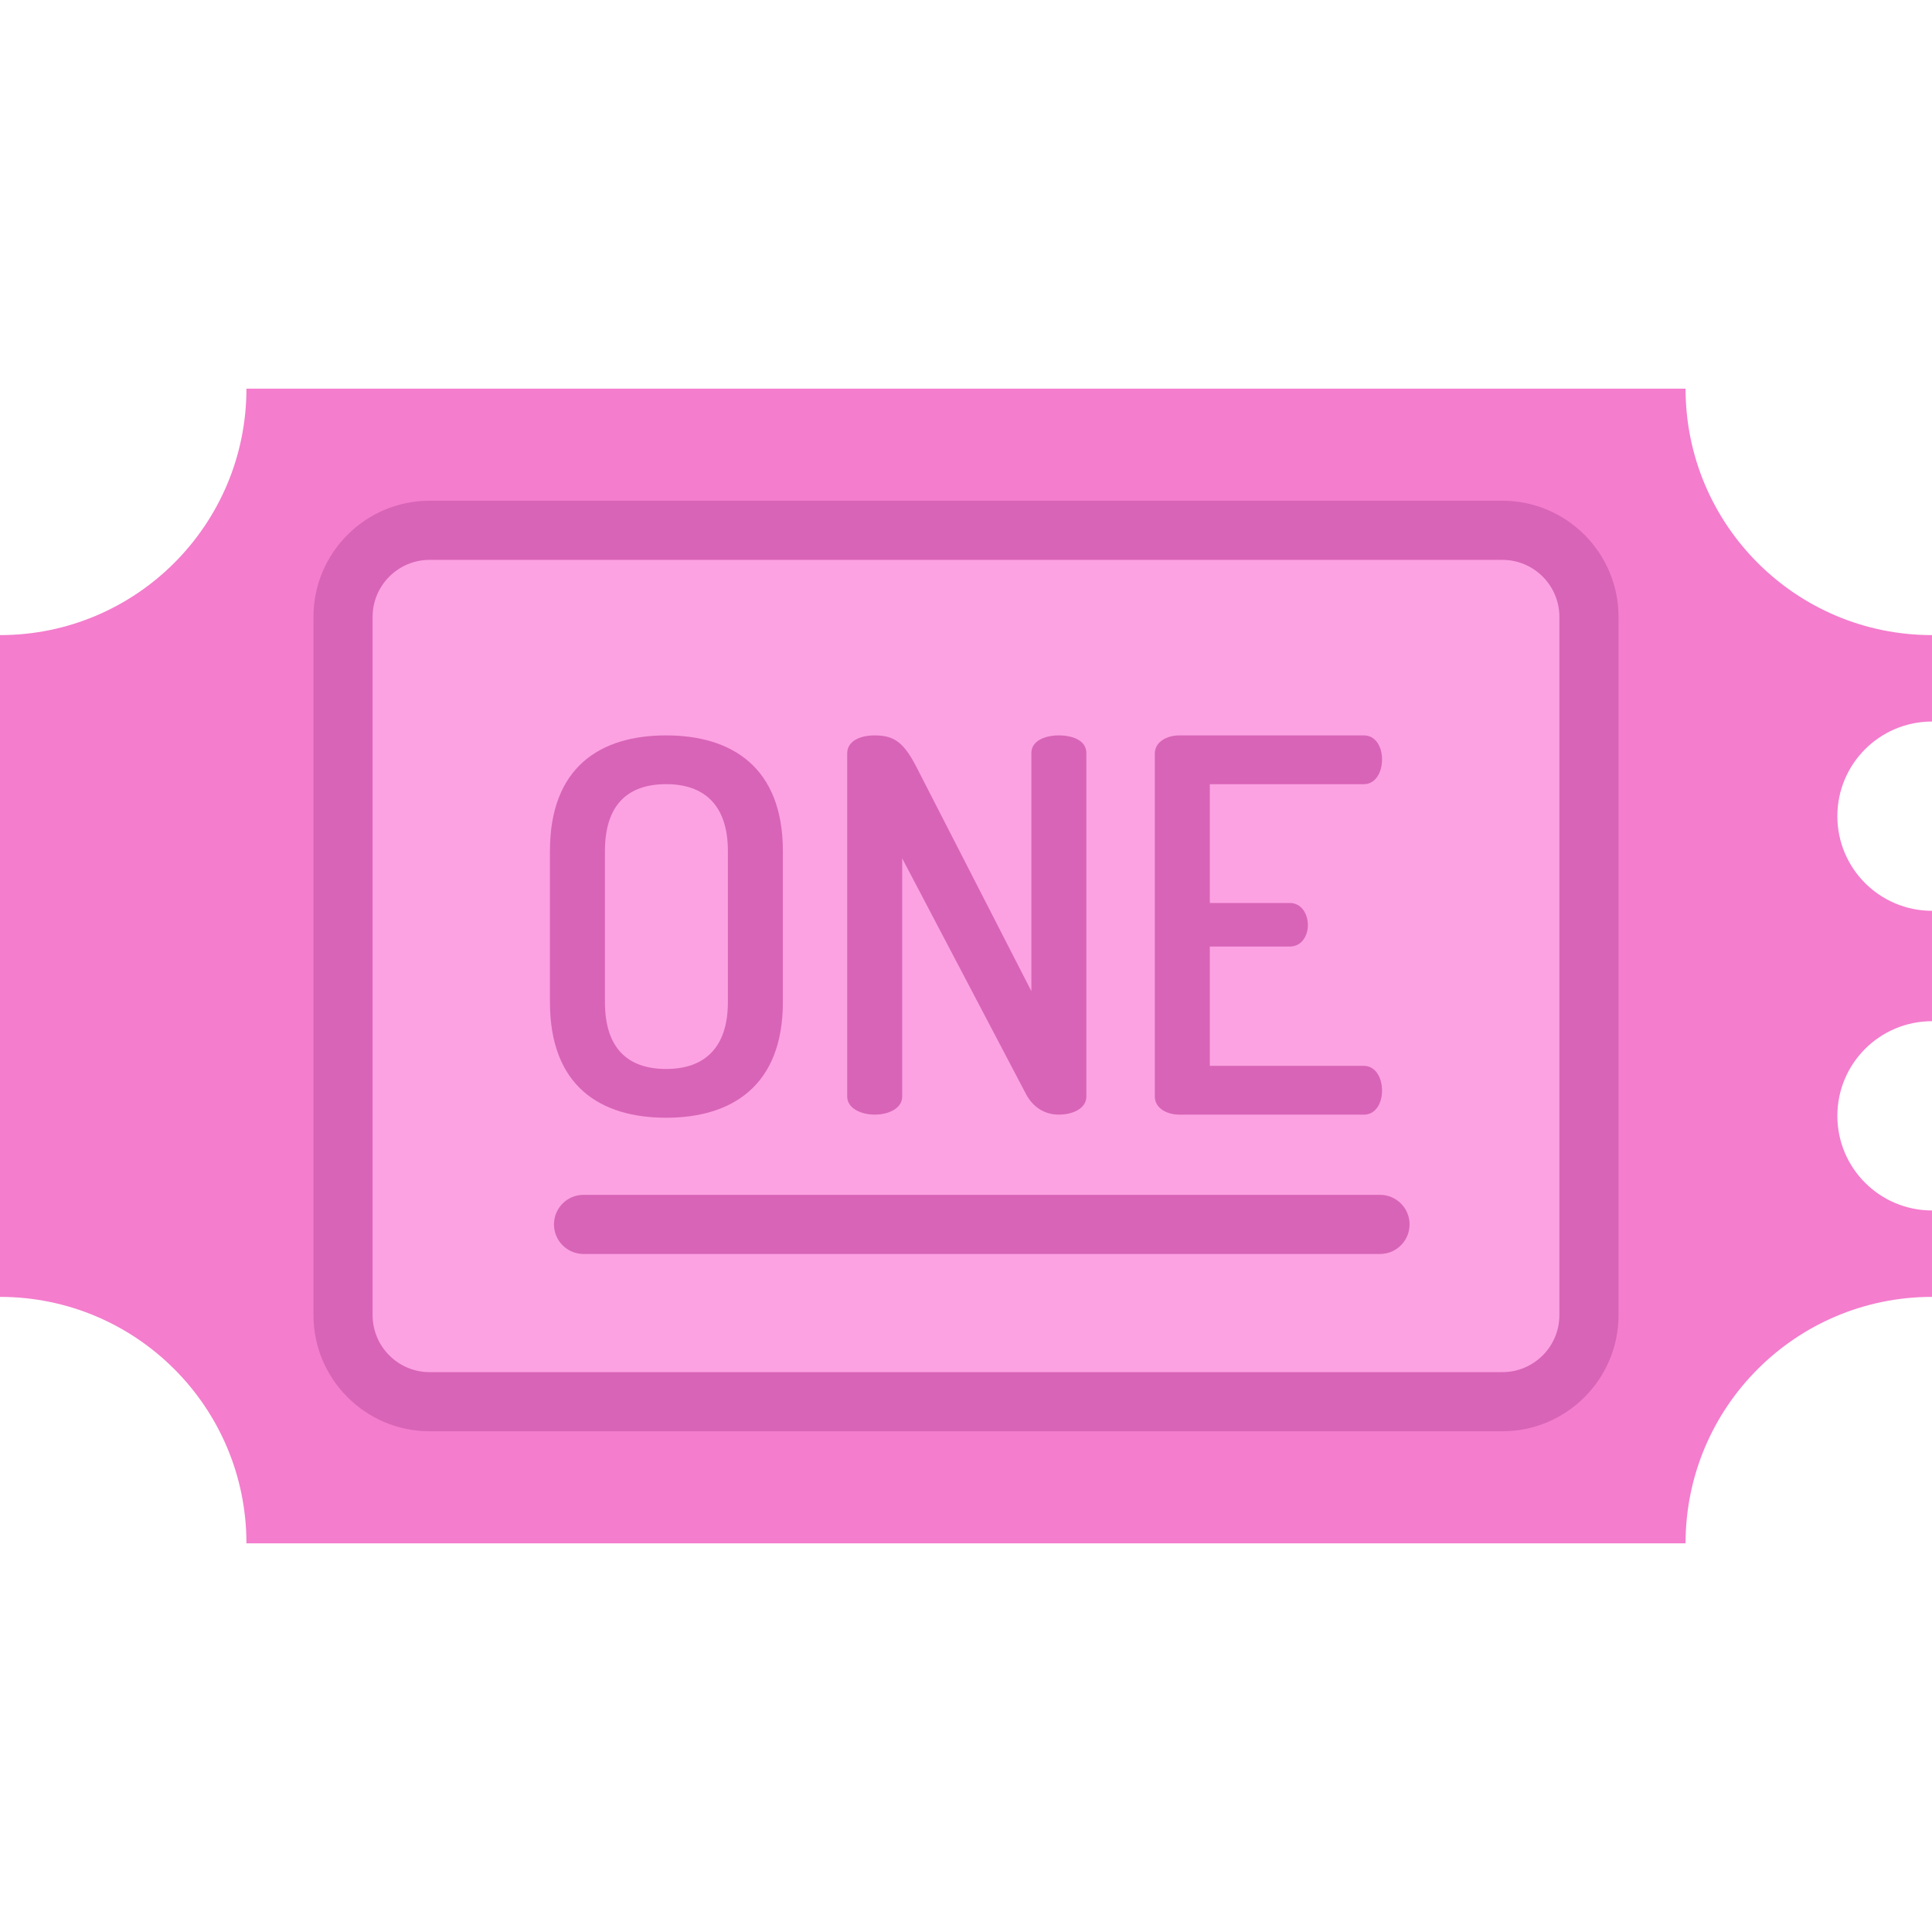
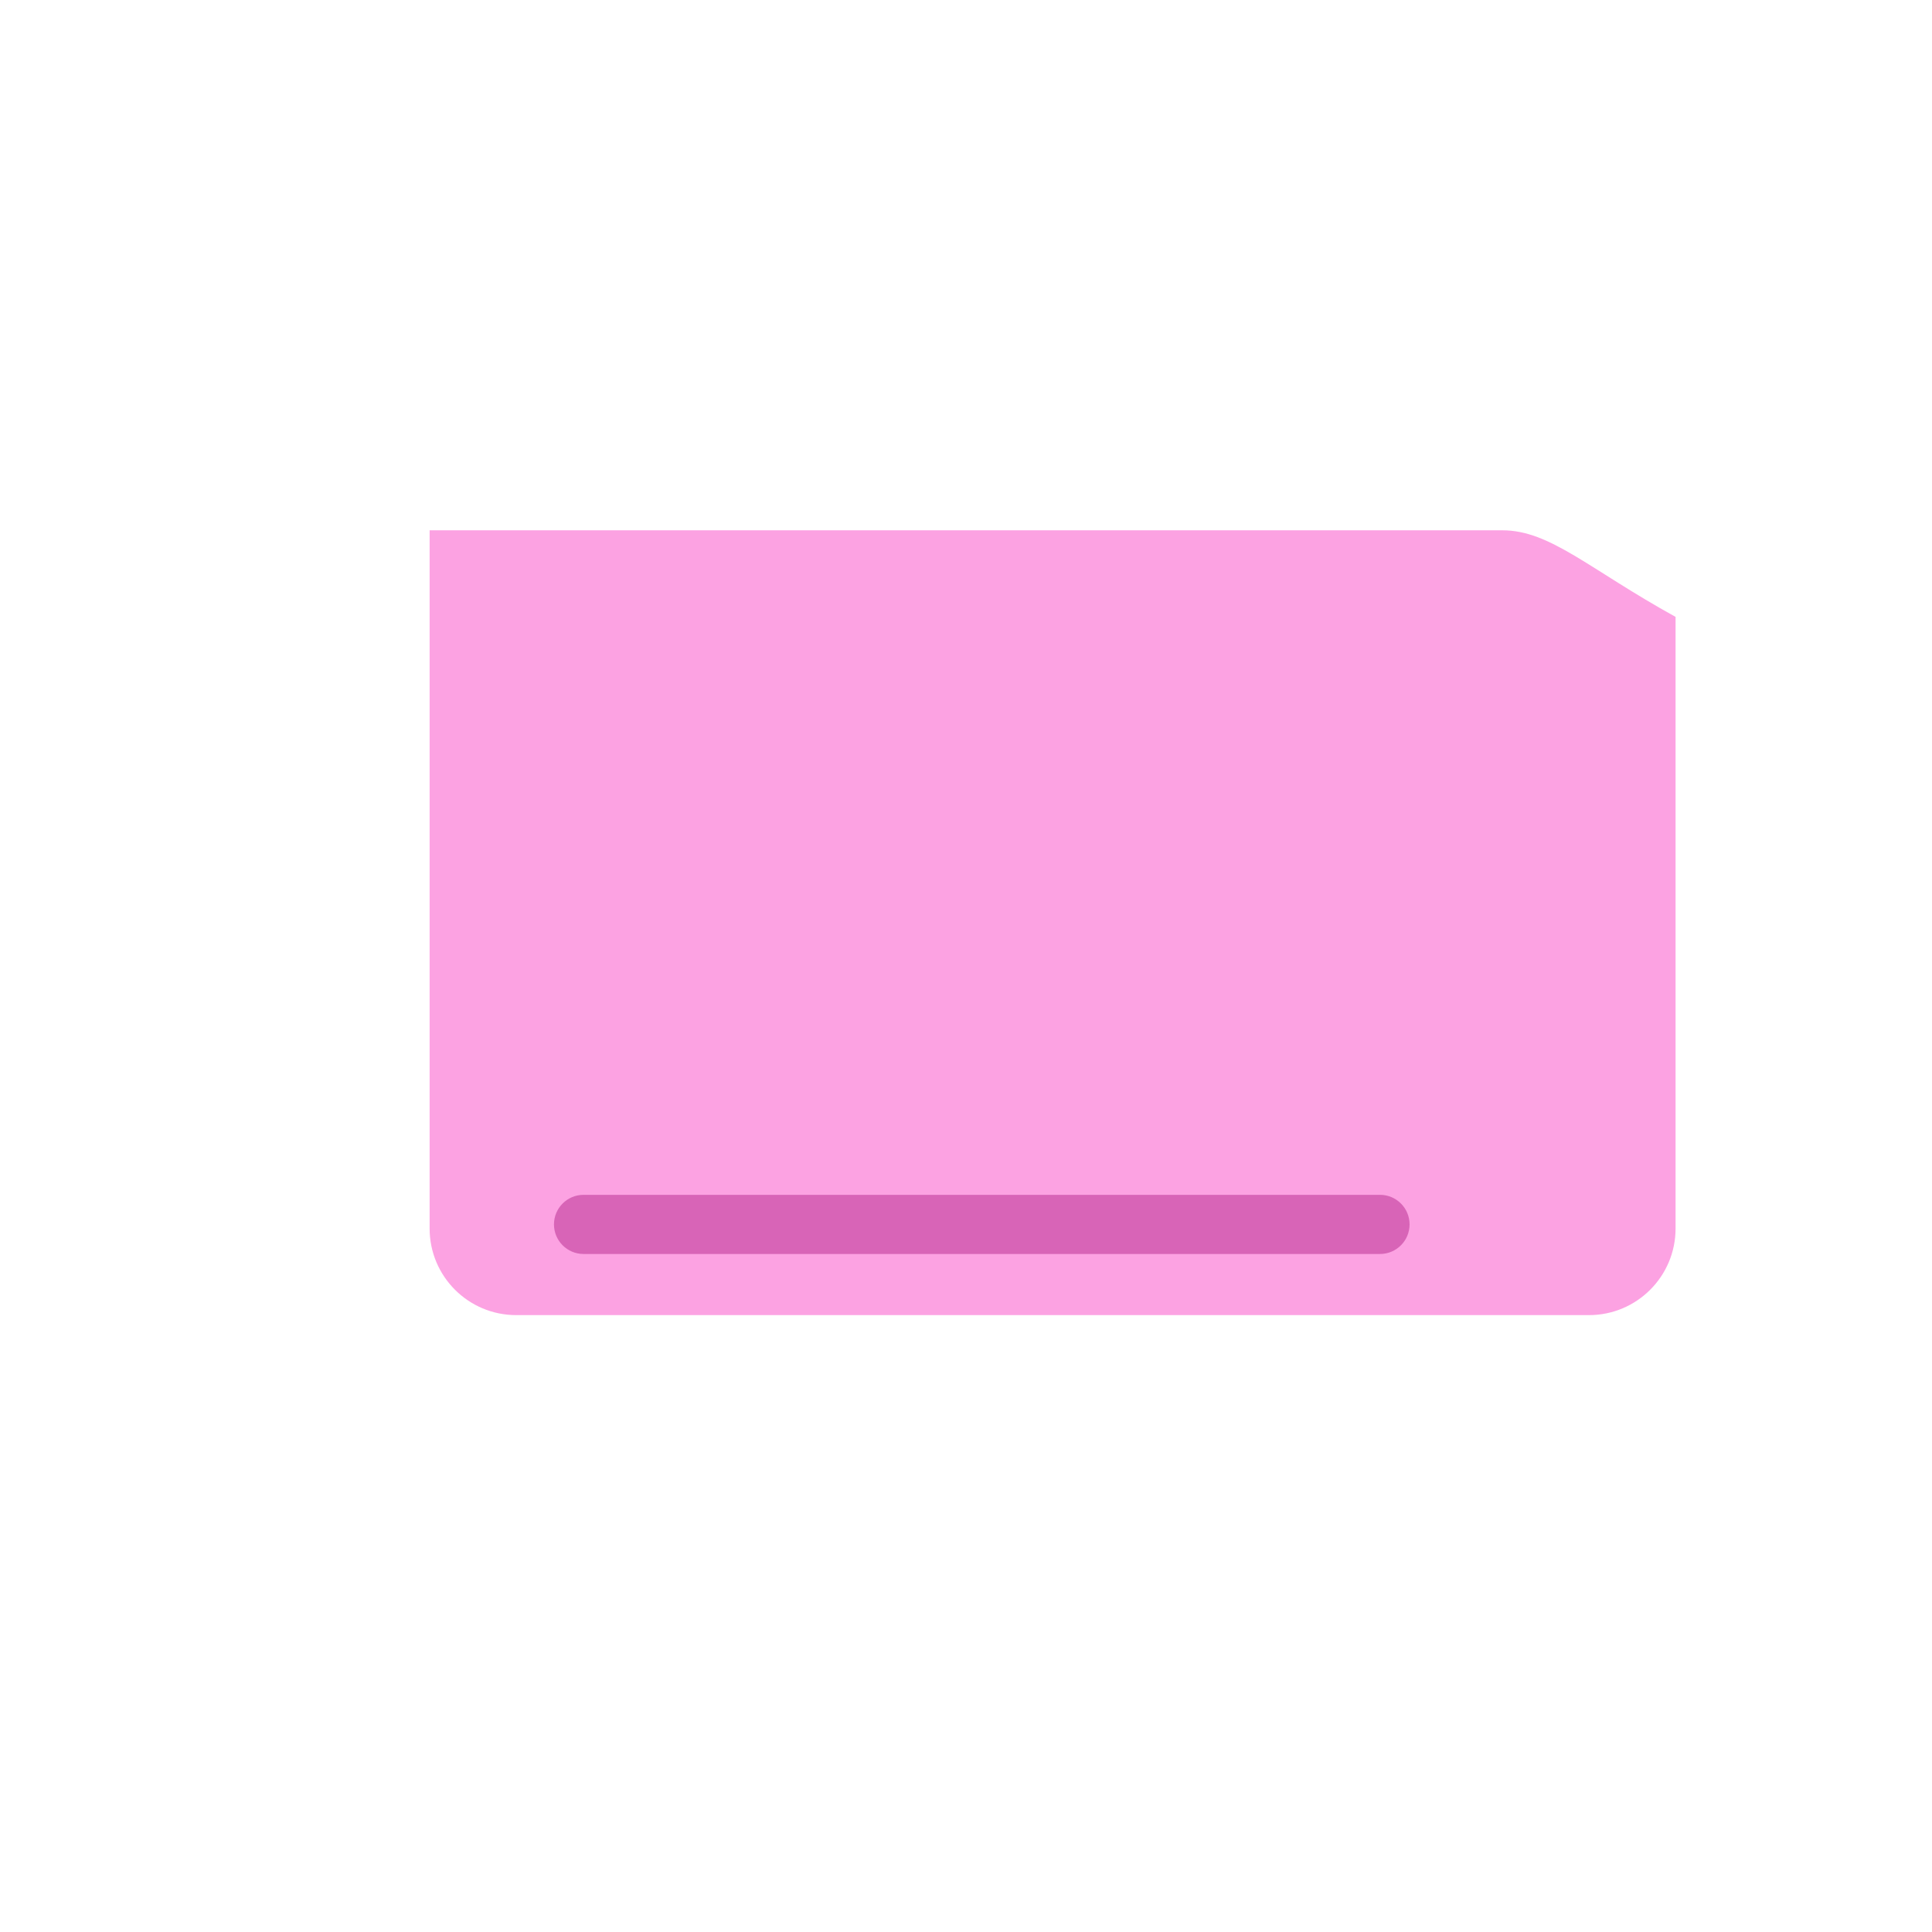
<svg xmlns="http://www.w3.org/2000/svg" version="1.1" id="Capa_1" x="0px" y="0px" viewBox="0 0 512 512" style="enable-background:new 0 0 512 512;" xml:space="preserve">
-   <path style="fill:#F47DCD;" d="M486.92,295.706c0-13.851,11.228-25.079,25.08-25.079v-29.254c-13.851,0-25.08-11.228-25.08-25.079  s11.228-25.079,25.08-25.079v-22.904c-36.069,0-65.308-29.239-65.308-65.307H65.307c0,36.069-29.239,65.307-65.307,65.307v175.376  c36.069,0,65.307,29.239,65.307,65.307h381.385c0-36.069,29.239-65.307,65.308-65.307v-22.903  C498.149,320.785,486.92,309.557,486.92,295.706z" />
-   <path style="fill:#FCA2E2;" d="M398.147,140.535H113.853c-12.674,0-22.947,10.273-22.947,22.947v185.037  c0,12.674,10.273,22.947,22.947,22.947h284.294c12.674,0,22.947-10.273,22.947-22.947V163.482  C421.094,150.808,410.82,140.535,398.147,140.535z" />
+   <path style="fill:#FCA2E2;" d="M398.147,140.535H113.853v185.037  c0,12.674,10.273,22.947,22.947,22.947h284.294c12.674,0,22.947-10.273,22.947-22.947V163.482  C421.094,150.808,410.82,140.535,398.147,140.535z" />
  <g>
-     <path style="fill:#D864B7;" d="M398.146,379.302H113.853c-16.974,0-30.784-13.81-30.784-30.785V163.482   c0-16.974,13.809-30.784,30.784-30.784h284.293c16.974,0,30.785,13.809,30.785,30.784v185.036   C428.931,365.493,415.12,379.302,398.146,379.302z M113.853,148.371c-8.332,0-15.11,6.778-15.11,15.11v185.036   c0,8.333,6.778,15.111,15.11,15.111h284.293c8.333,0,15.111-6.778,15.111-15.111V163.482c0-8.332-6.778-15.11-15.111-15.11H113.853   z" />
-     <path style="fill:#D864B7;" d="M145.74,265.555v-40.008c0-22.272,13.337-30.659,30.797-30.659c17.322,0,30.933,8.386,30.933,30.659   v40.008c0,22.272-13.611,30.658-30.933,30.658C159.077,296.213,145.74,287.828,145.74,265.555z M192.898,225.546   c0-12.099-6.187-17.736-16.36-17.736c-10.311,0-16.223,5.637-16.223,17.736v40.008c0,12.098,5.912,17.735,16.223,17.735   c10.173,0,16.36-5.637,16.36-17.735V225.546z" />
-     <path style="fill:#D864B7;" d="M271.949,290.026l-32.859-62.555v63.106c0,3.162-3.575,4.812-7.287,4.812   c-3.575,0-7.287-1.65-7.287-4.812V199.7c0-3.437,3.576-4.812,7.287-4.812c5.225,0,7.7,1.925,10.999,8.249l30.521,59.531v-63.106   c0-3.299,3.713-4.675,7.287-4.675c3.713,0,7.287,1.375,7.287,4.675v91.015c0,3.162-3.575,4.812-7.287,4.812   C277.036,295.388,273.873,293.601,271.949,290.026z" />
-     <path style="fill:#D864B7;" d="M320.614,239.295h21.172c3.026,0,4.812,2.75,4.812,5.912c0,2.612-1.512,5.637-4.812,5.637h-21.173   v31.622h40.833c3.026,0,4.812,3.025,4.812,6.599c0,3.025-1.512,6.325-4.812,6.325h-48.944c-3.162,0-6.463-1.65-6.463-4.812v-90.877   c0-3.162,3.3-4.812,6.463-4.812h48.944c3.3,0,4.812,3.3,4.812,6.325c0,3.575-1.787,6.599-4.812,6.599h-40.833v31.483H320.614z" />
    <path style="fill:#D864B7;" d="M365.715,332.317H154.646c-4.329,0-7.837-3.508-7.837-7.837c0-4.329,3.508-7.837,7.837-7.837   h211.069c4.329,0,7.837,3.508,7.837,7.837C373.552,328.81,370.044,332.317,365.715,332.317z" />
  </g>
  <g>
</g>
  <g>
</g>
  <g>
</g>
  <g>
</g>
  <g>
</g>
  <g>
</g>
  <g>
</g>
  <g>
</g>
  <g>
</g>
  <g>
</g>
  <g>
</g>
  <g>
</g>
  <g>
</g>
  <g>
</g>
  <g>
</g>
</svg>